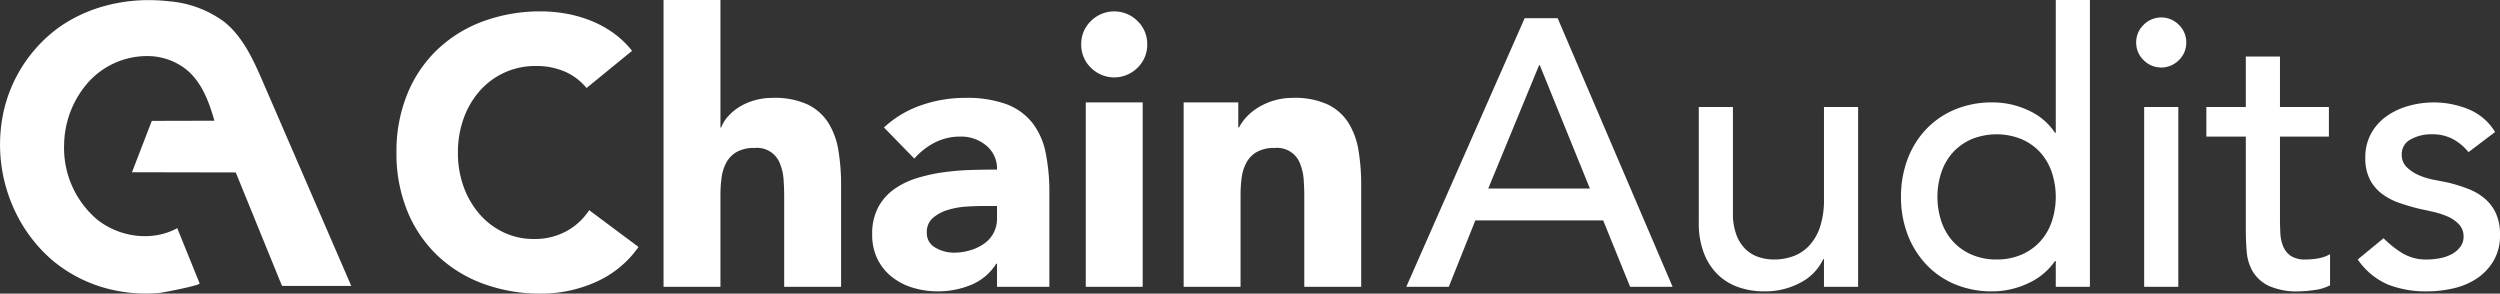
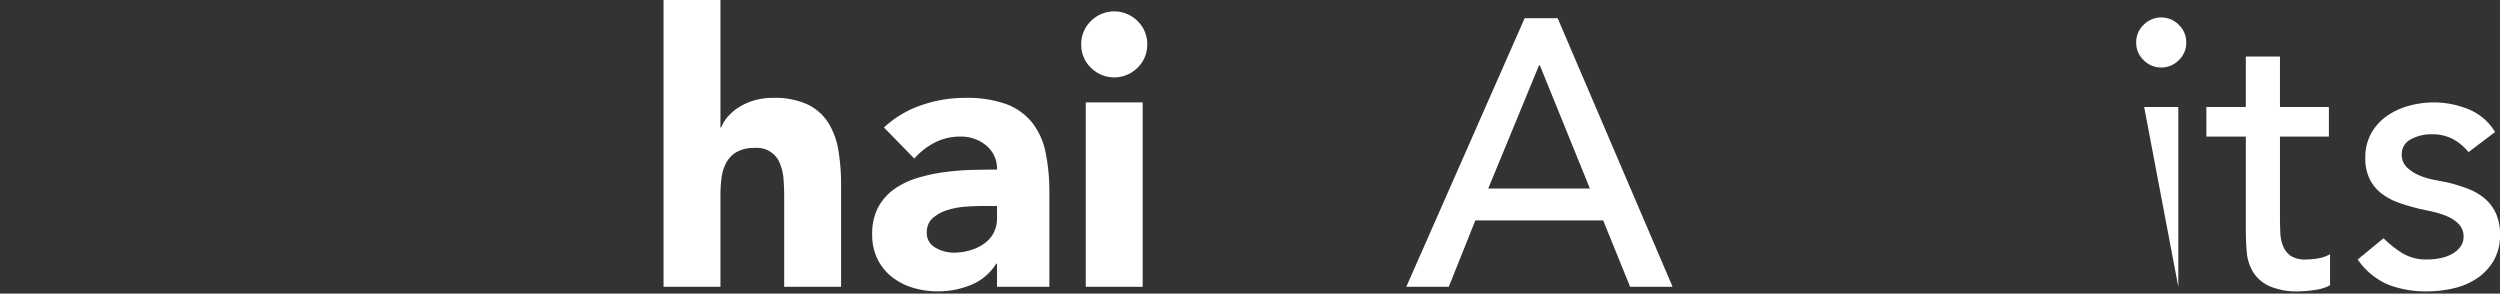
<svg xmlns="http://www.w3.org/2000/svg" viewBox="0 0 474.471 55.728">
  <rect x="0" y="0" width="474.471" height="55.728" fill="#333333" stroke="none" />
  <defs>
    <style>
      .fceed963-25ff-4c0e-8785-84647a6713a4 {
        fill: #fff;
      }
    </style>
  </defs>
  <g id="b201b69f-12a4-49db-b034-2578d4e9cce0" data-name="Ebene 2">
    <g id="f2a007be-b8cc-44d5-99be-6dd5842ad68e" data-name="Ebene 2">
      <g id="e0c71794-764a-435d-880d-307b32f1e660" data-name="logo_text_white">
        <g>
-           <path class="fceed963-25ff-4c0e-8785-84647a6713a4" d="M111.317,16.704a11.038,11.038,0,0,0-4.068-3.096,13.546,13.546,0,0,0-5.58-1.08,13.957,13.957,0,0,0-10.548,4.644,15.921,15.921,0,0,0-3.096,5.22,18.77,18.77,0,0,0-1.116,6.552,18.677,18.677,0,0,0,1.116,6.588,16.365,16.365,0,0,0,3.06,5.184,13.856,13.856,0,0,0,4.572,3.42,13.216,13.216,0,0,0,5.652,1.224,12.657,12.657,0,0,0,6.12-1.44,12.179,12.179,0,0,0,4.392-4.032l9.36,6.984a19.494,19.494,0,0,1-8.208,6.696A25.4,25.4,0,0,1,102.749,55.728,31.41,31.41,0,0,1,91.733,53.856a25.195,25.195,0,0,1-8.712-5.364,24.314,24.314,0,0,1-5.724-8.46,28.786,28.786,0,0,1-2.052-11.088A28.791,28.791,0,0,1,77.297,17.856a24.328,24.328,0,0,1,5.724-8.46,25.224,25.224,0,0,1,8.712-5.364,31.41,31.41,0,0,1,11.016-1.872,27.069,27.069,0,0,1,4.5.396,24.37,24.37,0,0,1,4.608,1.26,20.588,20.588,0,0,1,4.356,2.304A17.39,17.39,0,0,1,119.957,9.648Z" />
          <path class="fceed963-25ff-4c0e-8785-84647a6713a4" d="M136.733,0V24.192h.144a6.507,6.507,0,0,1,1.224-2.016,9.596,9.596,0,0,1,2.088-1.8,11.393,11.393,0,0,1,2.88-1.296,12.344,12.344,0,0,1,3.6-.504,14.891,14.891,0,0,1,6.624,1.26,9.589,9.589,0,0,1,3.924,3.492,14.134,14.134,0,0,1,1.908,5.256,39.983,39.983,0,0,1,.504,6.552v19.296h-10.8V37.296q0-1.512-.108-3.132a9.877,9.877,0,0,0-.648-2.988,4.646,4.646,0,0,0-4.86-3.096,6.667,6.667,0,0,0-3.384.756,5.159,5.159,0,0,0-1.98,2.016,8.24,8.24,0,0,0-.9,2.844,24.5,24.5,0,0,0-.216,3.312V54.432H125.933V0Z" />
          <path class="fceed963-25ff-4c0e-8785-84647a6713a4" d="M189.22,50.04h-.144a10.16,10.16,0,0,1-4.788,4.032,16.475,16.475,0,0,1-6.3,1.224,16.254,16.254,0,0,1-4.716-.684,11.88,11.88,0,0,1-3.996-2.052,9.892,9.892,0,0,1-2.736-3.384,10.322,10.322,0,0,1-1.008-4.68,10.723,10.723,0,0,1,1.116-5.112,9.983,9.983,0,0,1,3.024-3.456,15.02,15.02,0,0,1,4.356-2.124A31.851,31.851,0,0,1,179.104,32.688a48.723,48.723,0,0,1,5.256-.432q2.627-.071,4.86-.072a5.618,5.618,0,0,0-2.052-4.572,7.405,7.405,0,0,0-4.86-1.692,10.573,10.573,0,0,0-4.86,1.116,13.275,13.275,0,0,0-3.924,3.06l-5.76-5.904A19.819,19.819,0,0,1,174.82,19.98a25.215,25.215,0,0,1,8.352-1.404,21.84,21.84,0,0,1,7.812,1.188,11.367,11.367,0,0,1,4.896,3.492,13.464,13.464,0,0,1,2.556,5.652A37.163,37.163,0,0,1,199.156,36.648V54.432h-9.936Zm-2.664-10.944q-1.225,0-3.06.108a15.574,15.574,0,0,0-3.528.612,7.863,7.863,0,0,0-2.88,1.512,3.486,3.486,0,0,0-1.188,2.808,3.087,3.087,0,0,0,1.656,2.88,6.922,6.922,0,0,0,3.456.936A10.841,10.841,0,0,0,184.072,47.52a9.115,9.115,0,0,0,2.628-1.224,5.915,5.915,0,0,0,1.836-2.016,5.807,5.807,0,0,0,.684-2.88V39.096Z" />
          <path class="fceed963-25ff-4c0e-8785-84647a6713a4" d="M205.203,8.424a6.035,6.035,0,0,1,1.836-4.428,6.258,6.258,0,0,1,8.856,0,6.035,6.035,0,0,1,1.836,4.428,6.034,6.034,0,0,1-1.836,4.428,6.258,6.258,0,0,1-8.856,0A6.034,6.034,0,0,1,205.203,8.424Zm.864,11.016H216.867V54.432H206.067Z" />
-           <path class="fceed963-25ff-4c0e-8785-84647a6713a4" d="M224.643,19.44h10.368v4.752h.144a8.734,8.734,0,0,1,1.44-2.016,10.484,10.484,0,0,1,2.232-1.8,12.785,12.785,0,0,1,2.952-1.296,12.344,12.344,0,0,1,3.6-.504,14.891,14.891,0,0,1,6.624,1.26,9.589,9.589,0,0,1,3.924,3.492,14.134,14.134,0,0,1,1.908,5.256,39.983,39.983,0,0,1,.504,6.552v19.296h-10.8V37.296q0-1.512-.108-3.132a9.877,9.877,0,0,0-.648-2.988,4.646,4.646,0,0,0-4.86-3.096,6.667,6.667,0,0,0-3.384.756,5.159,5.159,0,0,0-1.98,2.016,8.24,8.24,0,0,0-.9,2.844,24.5,24.5,0,0,0-.216,3.312V54.432H224.643Z" />
        </g>
        <g>
          <path class="fceed963-25ff-4c0e-8785-84647a6713a4" d="M289.361,3.456h6.264l21.816,50.976h-8.064L304.266,41.832H280.001l-5.04,12.6h-8.063ZM301.745,35.784l-9.504-23.4h-.144l-9.648,23.4Z" />
-           <path class="fceed963-25ff-4c0e-8785-84647a6713a4" d="M352.648,54.432h-6.479V49.176h-.145a9.541,9.541,0,0,1-4.248,4.428,14.068,14.068,0,0,1-6.983,1.692,14.71,14.71,0,0,1-4.752-.756,10.686,10.686,0,0,1-3.925-2.34,11.262,11.262,0,0,1-2.699-4.068,15.539,15.539,0,0,1-1.008-5.868v-21.96h6.479V40.464a11.372,11.372,0,0,0,.648,4.068,7.421,7.421,0,0,0,1.728,2.736,6.477,6.477,0,0,0,2.484,1.512,9.141,9.141,0,0,0,2.916.468,10.583,10.583,0,0,0,3.744-.648,7.81,7.81,0,0,0,3.023-2.052,9.674,9.674,0,0,0,2.016-3.564,16.225,16.225,0,0,0,.721-5.112V20.304h6.479Z" />
-           <path class="fceed963-25ff-4c0e-8785-84647a6713a4" d="M396.641,54.432h-6.479v-4.896H390.017a12.339,12.339,0,0,1-5.147,4.248,15.906,15.906,0,0,1-6.732,1.512,18.083,18.083,0,0,1-7.164-1.368,15.815,15.815,0,0,1-5.472-3.816,17.234,17.234,0,0,1-3.492-5.688,19.798,19.798,0,0,1-1.224-7.056,20.098,20.098,0,0,1,1.224-7.092,16.771,16.771,0,0,1,3.492-5.688,16.085,16.085,0,0,1,5.472-3.78,18.083,18.083,0,0,1,7.164-1.368,15.834,15.834,0,0,1,6.912,1.548A11.817,11.817,0,0,1,390.017,25.2h.145V0H396.641ZM378.929,49.248a11.706,11.706,0,0,0,4.681-.9,10.321,10.321,0,0,0,3.527-2.448,10.802,10.802,0,0,0,2.232-3.744,14.869,14.869,0,0,0,0-9.576,10.831,10.831,0,0,0-2.232-3.744,10.361,10.361,0,0,0-3.527-2.448,12.62,12.62,0,0,0-9.36,0,10.346,10.346,0,0,0-3.528,2.448,10.784,10.784,0,0,0-2.231,3.744,14.87,14.87,0,0,0,0,9.576,10.755,10.755,0,0,0,2.231,3.744,10.307,10.307,0,0,0,3.528,2.448A11.698,11.698,0,0,0,378.929,49.248Z" />
-           <path class="fceed963-25ff-4c0e-8785-84647a6713a4" d="M405.424,8.064a4.572,4.572,0,0,1,1.404-3.348,4.693,4.693,0,0,1,6.696,0A4.571,4.571,0,0,1,414.928,8.064a4.572,4.572,0,0,1-1.403,3.348,4.695,4.695,0,0,1-6.696,0A4.573,4.573,0,0,1,405.424,8.064Zm1.513,12.24h6.479V54.432h-6.479Z" />
+           <path class="fceed963-25ff-4c0e-8785-84647a6713a4" d="M405.424,8.064a4.572,4.572,0,0,1,1.404-3.348,4.693,4.693,0,0,1,6.696,0A4.571,4.571,0,0,1,414.928,8.064a4.572,4.572,0,0,1-1.403,3.348,4.695,4.695,0,0,1-6.696,0A4.573,4.573,0,0,1,405.424,8.064Zm1.513,12.24h6.479V54.432Z" />
          <path class="fceed963-25ff-4c0e-8785-84647a6713a4" d="M441.999,25.92h-9.287v15.48q0,1.441.071,2.844a7.448,7.448,0,0,0,.54,2.52,4.076,4.076,0,0,0,1.44,1.8,4.914,4.914,0,0,0,2.844.684,13.667,13.667,0,0,0,2.376-.216,6.862,6.862,0,0,0,2.232-.792V54.144a8.471,8.471,0,0,1-2.988.9,22.439,22.439,0,0,1-2.844.252,13.033,13.033,0,0,1-5.796-1.044,7.114,7.114,0,0,1-3.024-2.7,8.715,8.715,0,0,1-1.152-3.708q-.18-2.052-.18-4.14V25.92h-7.488V20.304h7.488V10.728h6.48V20.304h9.287Z" />
          <path class="fceed963-25ff-4c0e-8785-84647a6713a4" d="M468.496,28.872A9.961,9.961,0,0,0,465.652,26.46a8.197,8.197,0,0,0-4.141-.972A7.886,7.886,0,0,0,457.515,26.46a3.1,3.1,0,0,0-1.691,2.844,3.245,3.245,0,0,0,.972,2.448,7.66,7.66,0,0,0,2.304,1.512,13.407,13.407,0,0,0,2.845.864q1.512.289,2.592.504a30.202,30.202,0,0,1,3.924,1.224,10.889,10.889,0,0,1,3.168,1.872,8.132,8.132,0,0,1,2.088,2.808,9.677,9.677,0,0,1,.756,4.032A9.461,9.461,0,0,1,473.247,49.5a10.325,10.325,0,0,1-3.168,3.348,13.337,13.337,0,0,1-4.428,1.872,22.125,22.125,0,0,1-5.004.576A19.766,19.766,0,0,1,453.196,54a13.398,13.398,0,0,1-5.725-4.752l4.896-4.032a20.045,20.045,0,0,0,3.528,2.808,8.737,8.737,0,0,0,4.752,1.224,12.569,12.569,0,0,0,2.483-.252,7.66,7.66,0,0,0,2.232-.792,4.885,4.885,0,0,0,1.584-1.368,3.128,3.128,0,0,0,.611-1.908,3.29,3.29,0,0,0-.899-2.376,6.544,6.544,0,0,0-2.16-1.476,15.744,15.744,0,0,0-2.664-.864q-1.403-.324-2.483-.54-2.09-.503-3.961-1.152a12.031,12.031,0,0,1-3.312-1.728,7.966,7.966,0,0,1-2.304-2.736,8.798,8.798,0,0,1-.864-4.104,9.294,9.294,0,0,1,1.116-4.644,9.902,9.902,0,0,1,2.952-3.276,13.34,13.34,0,0,1,4.176-1.944,17.601,17.601,0,0,1,4.716-.648,17.327,17.327,0,0,1,6.624,1.296,10.496,10.496,0,0,1,5.04,4.32Z" />
        </g>
-         <path class="fceed963-25ff-4c0e-8785-84647a6713a4" d="M66.668,54.267l-13.148-.007L44.745,32.727,25.048,32.689l3.765-9.75,11.879-.029c-1.016-3.59-2.4-7.295-5.278-9.67a11.873,11.873,0,0,0-6.533-2.567,15.012,15.012,0,0,0-11.896,4.689A18.222,18.222,0,0,0,12.172,27.36a17.792,17.792,0,0,0,6.274,14.312c4.22,3.369,10.462,4.232,15.194,1.629l4.248,10.484c.15.371-6.946,1.744-7.586,1.804a28.366,28.366,0,0,1-7.949-.373A26.828,26.828,0,0,1,9.81,49.286a28.129,28.129,0,0,1-7.191-9.718,29.448,29.448,0,0,1-1.925-18.442,27.089,27.089,0,0,1,9.985-15.553C16.697,1.06,24.58-.624,32.052.241A20.398,20.398,0,0,1,42.567,4.153c3.593,2.885,5.553,7.287,7.385,11.515Z" />
      </g>
    </g>
  </g>
</svg>